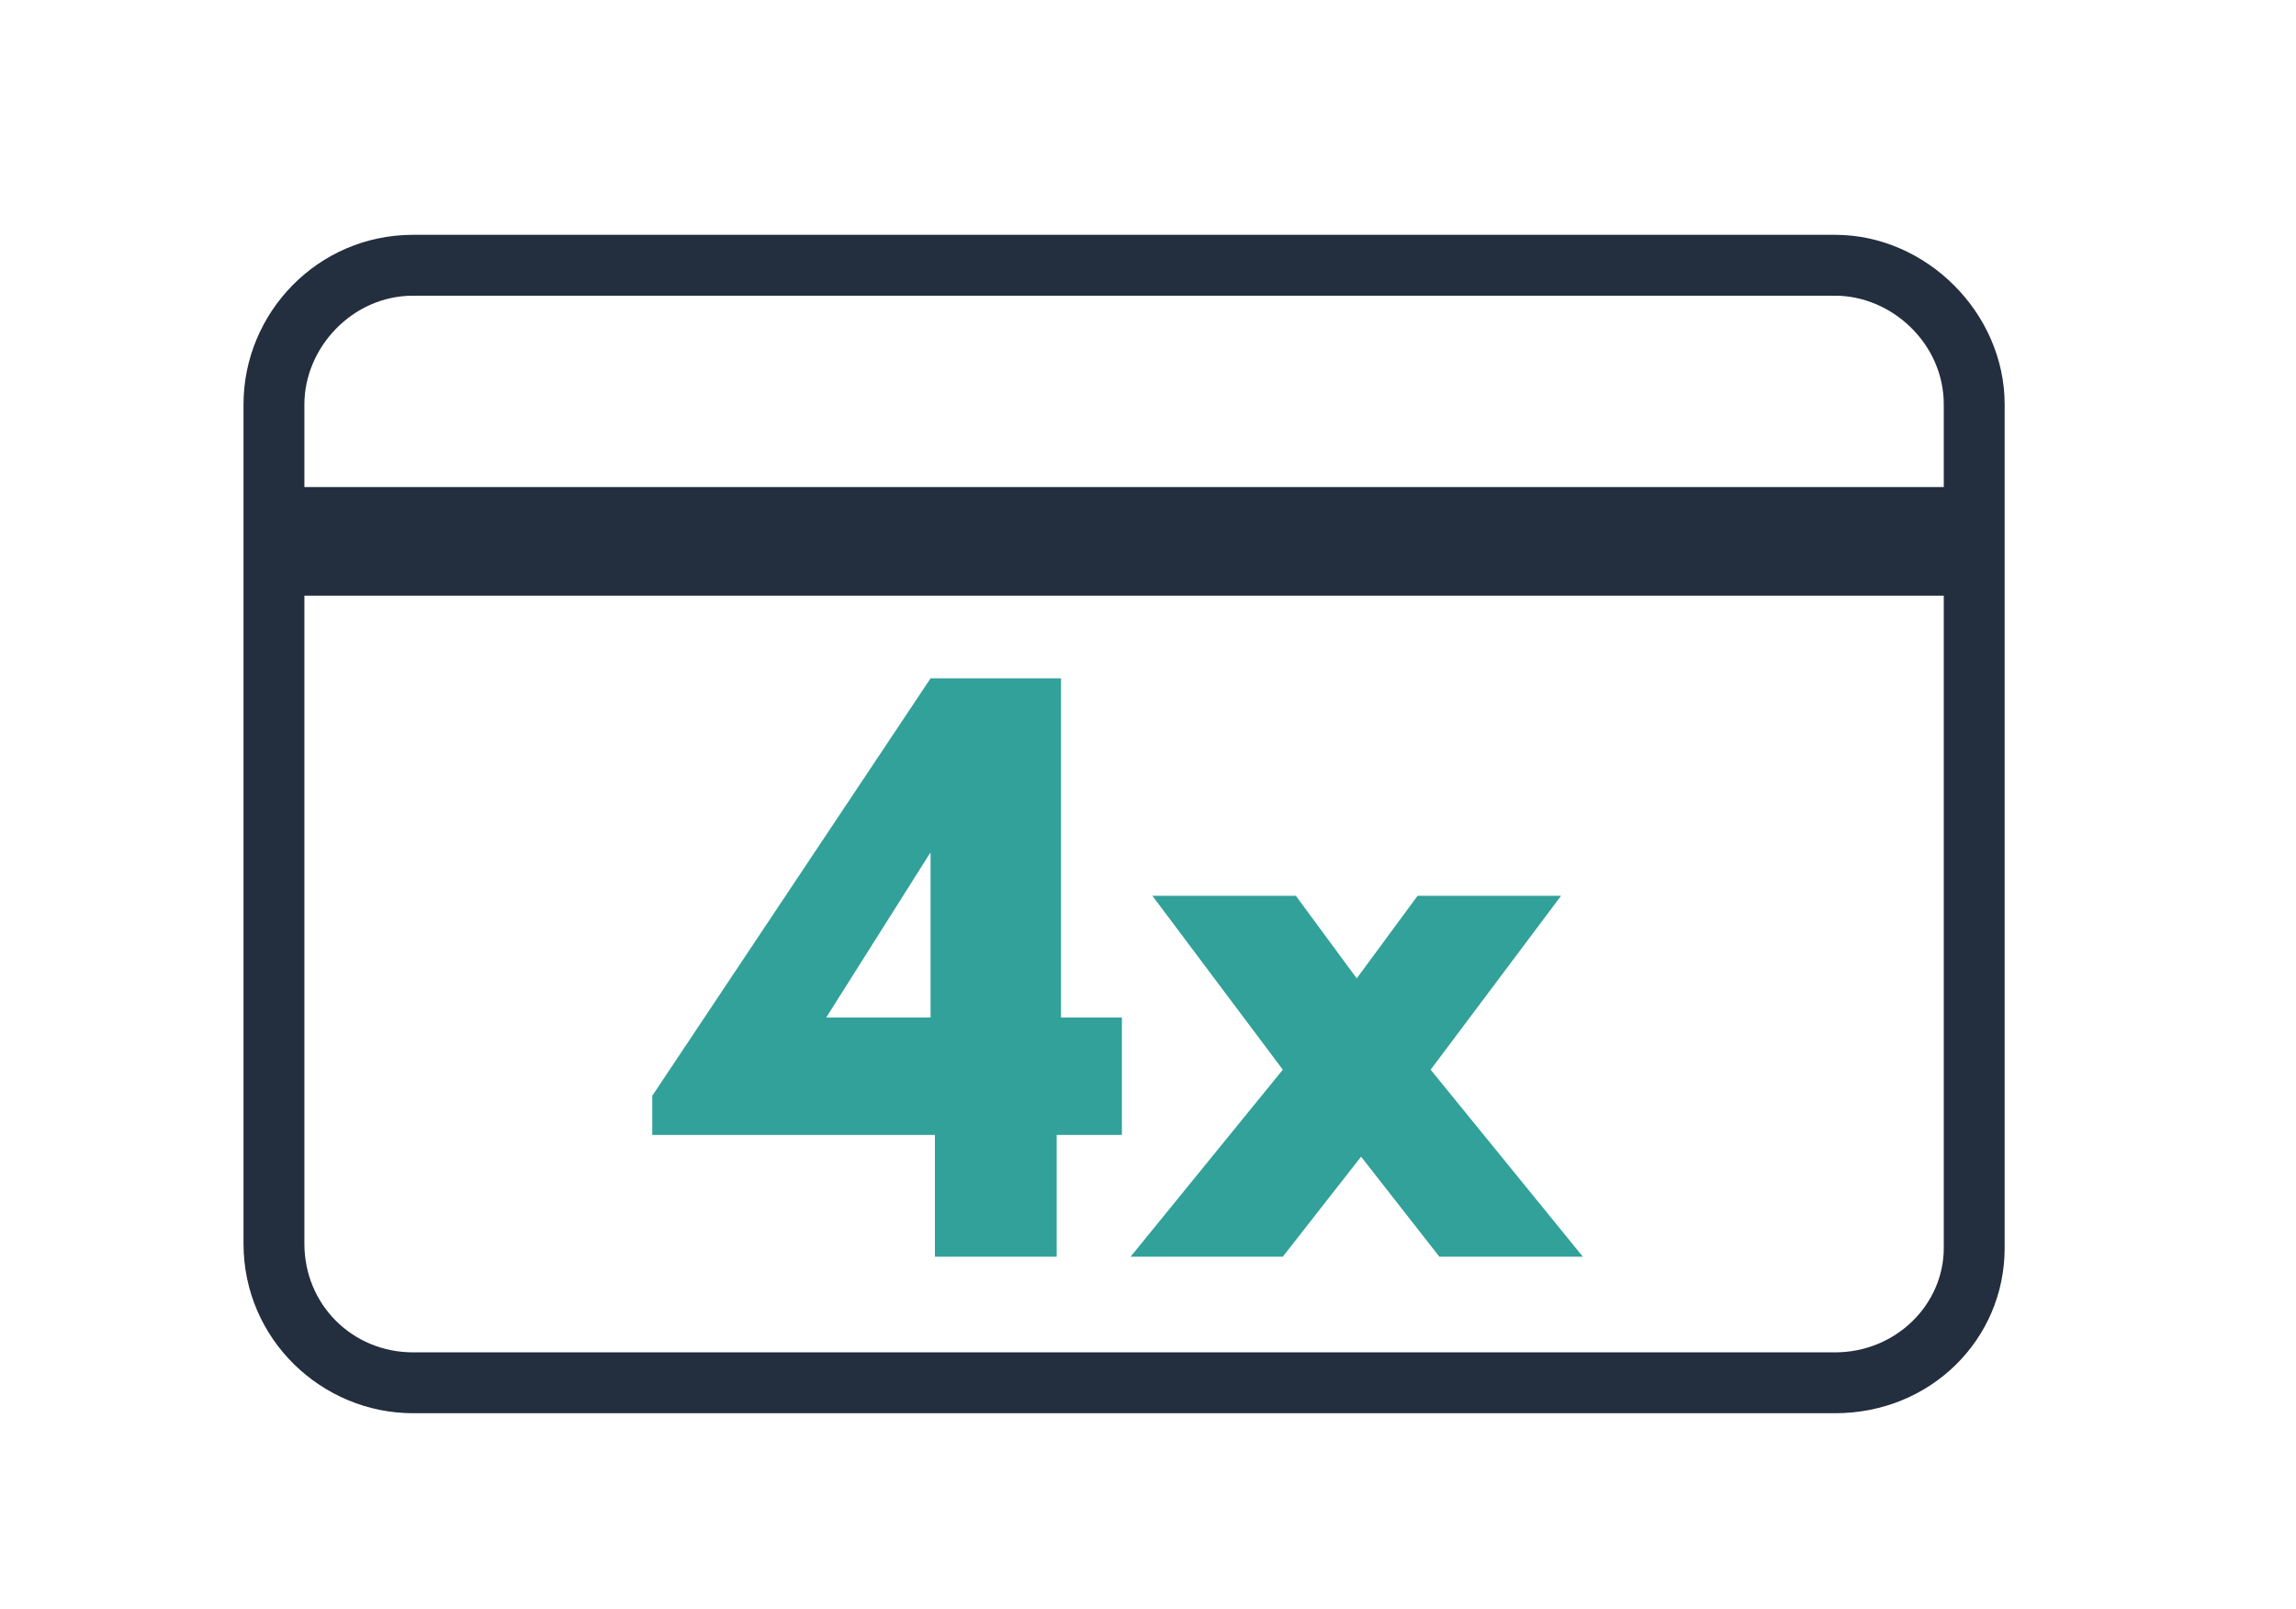
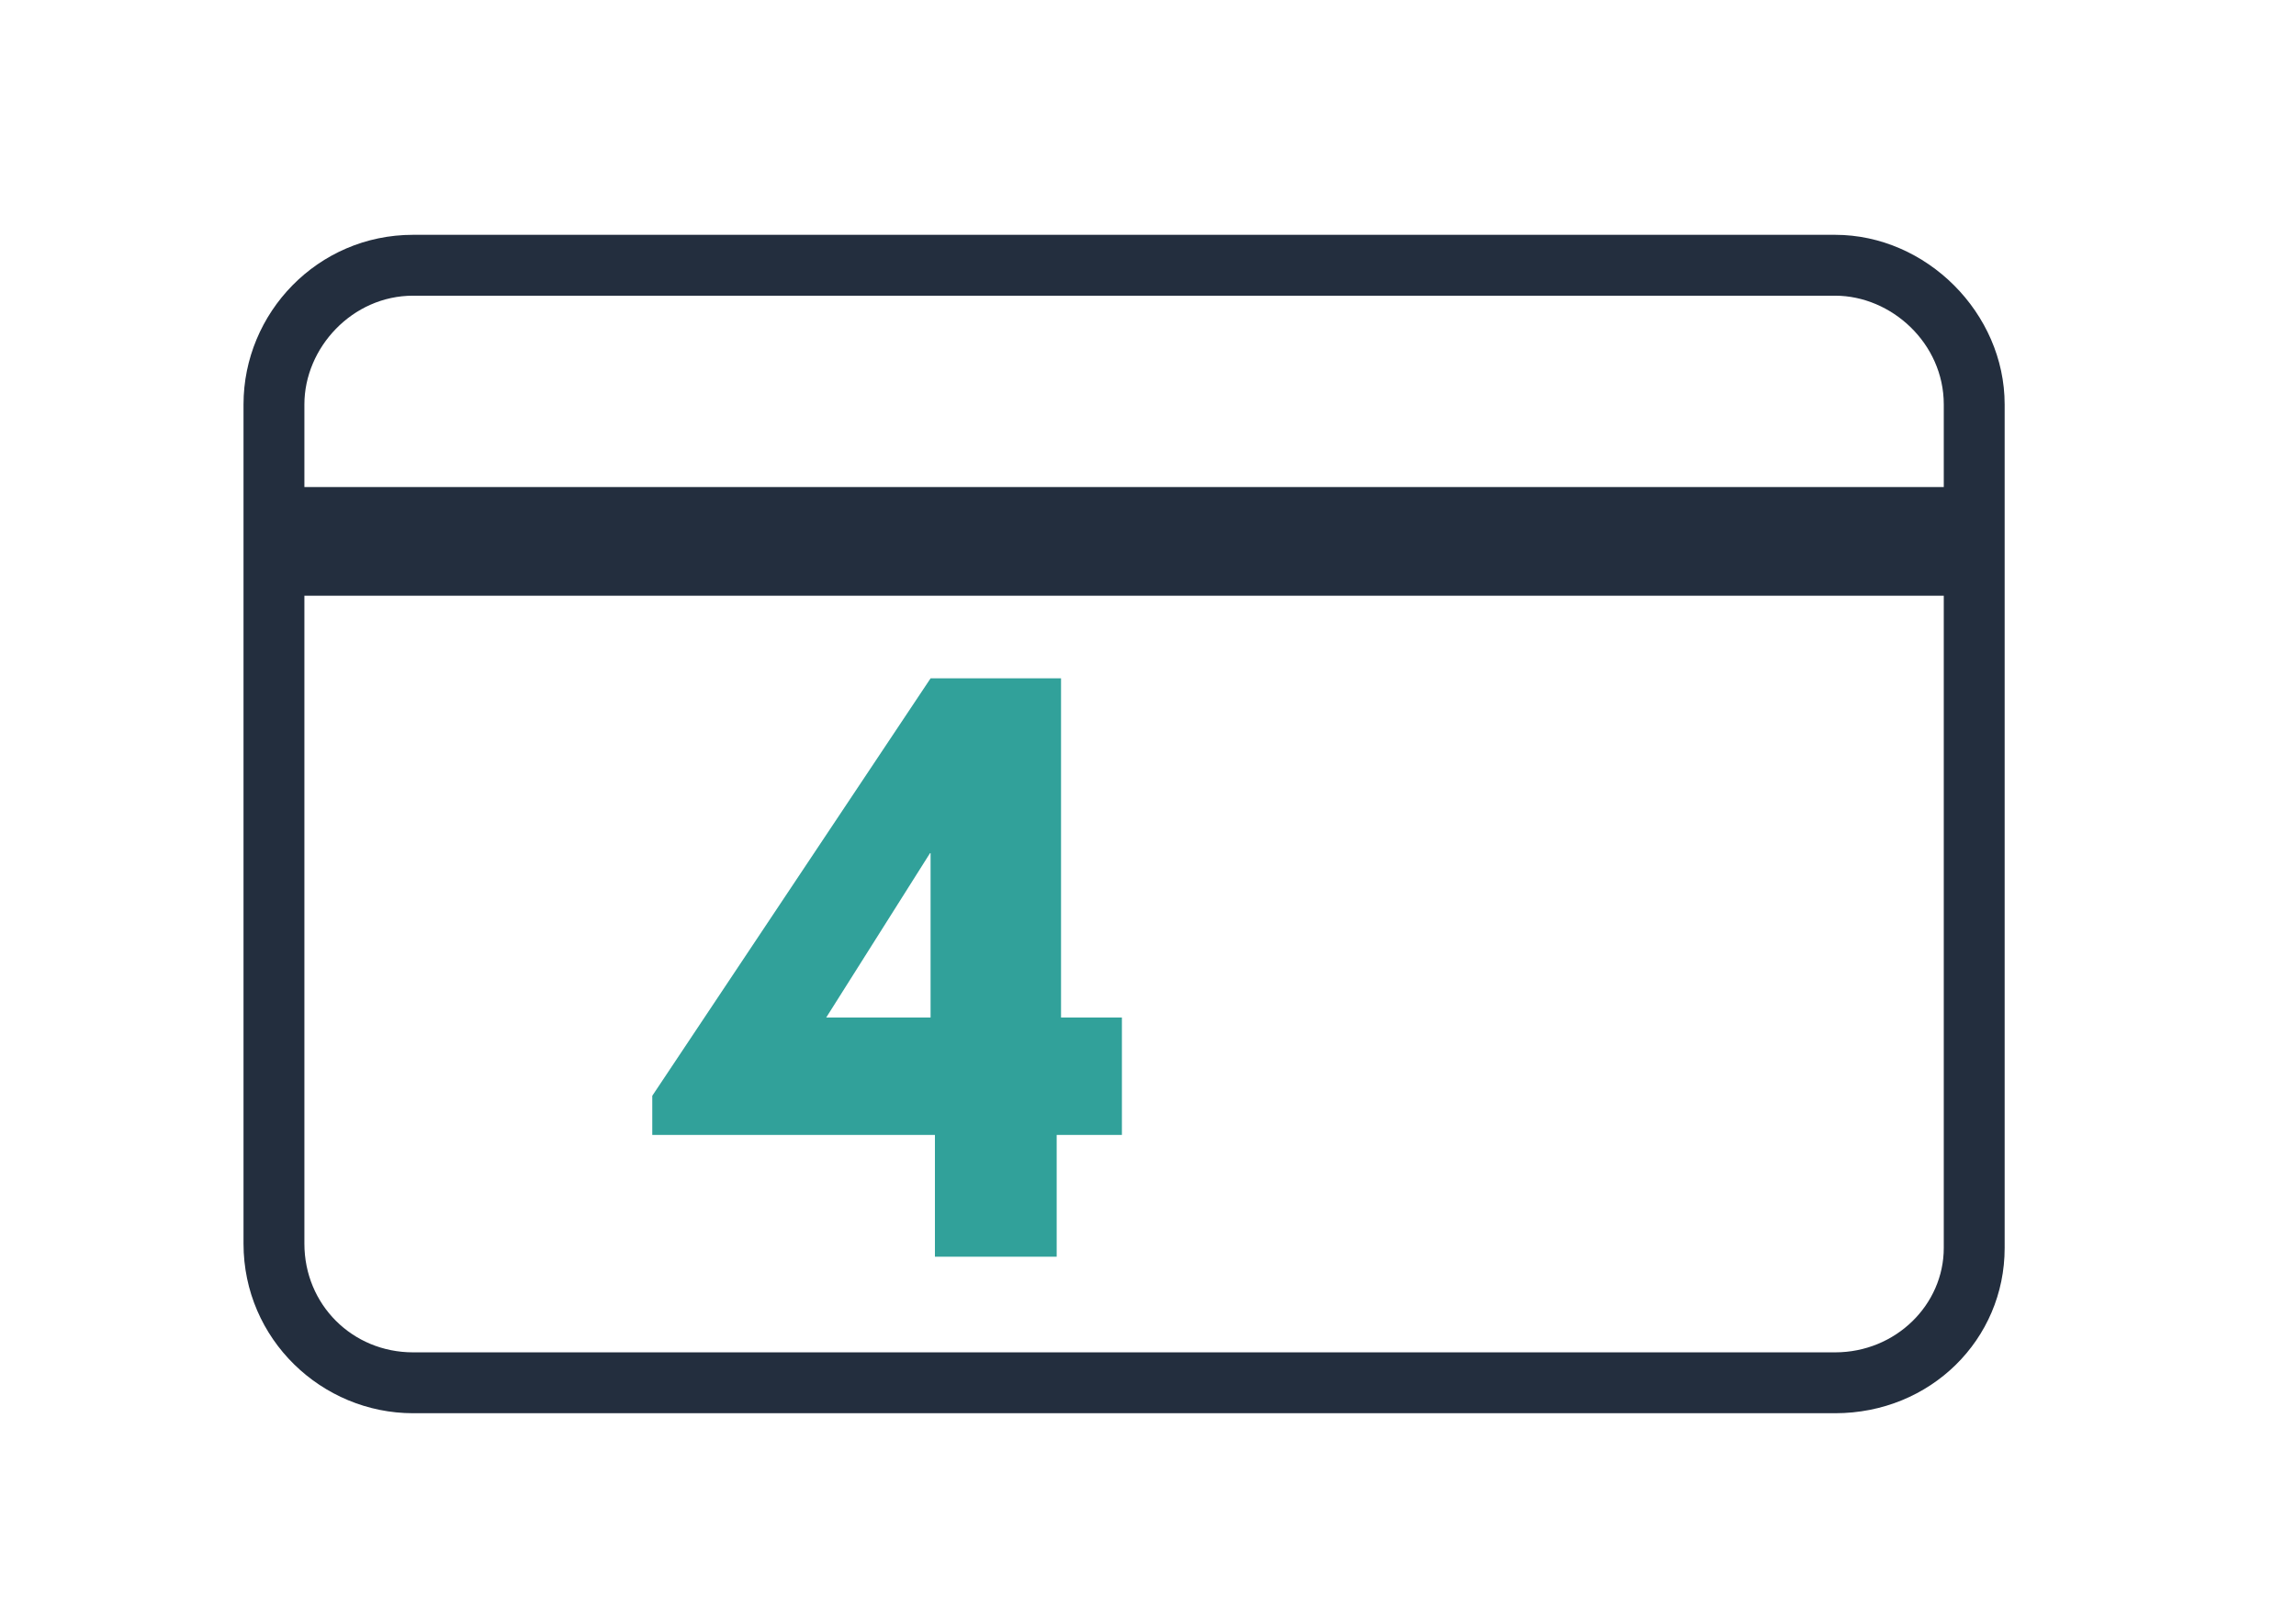
<svg xmlns="http://www.w3.org/2000/svg" version="1.1" id="Calque_1" x="0px" y="0px" viewBox="0 0 52.8 37" style="enable-background:new 0 0 52.8 37;" xml:space="preserve">
  <style type="text/css">
	.st0{fill:#232E3E;}
	.st1{fill:#31A19A;}
</style>
  <g>
    <path class="st0" d="M42.2,5.4H9.5c-2.2,0-3.9,1.8-3.9,3.9v19.3c0,2.2,1.8,3.9,3.9,3.9h32.7c2.2,0,3.9-1.7,3.9-3.8V9.3   C46.1,7.2,44.3,5.4,42.2,5.4z M9.5,6.8h32.7c1.3,0,2.5,1.1,2.5,2.5v1.9H7V9.3C7,8,8.1,6.8,9.5,6.8z M42.2,31.1H9.5   C8.1,31.1,7,30,7,28.6V13.7h37.7v15C44.7,30,43.6,31.1,42.2,31.1z" />
    <g>
      <g>
        <path class="st1" d="M25.8,23.4v2.7h-1.5v2.8h-2.8v-2.8h-6.5v-0.9l6.4-9.6h3v7.8H25.8z M21.4,19.6L19,23.4h2.4L21.4,19.6     L21.4,19.6z" />
-         <path class="st1" d="M33.1,28.9l-1.8-2.3l-1.8,2.3H26l3.5-4.3l-3-4h3.3l1.4,1.9l1.4-1.9h3.3l-3,4l3.5,4.3H33.1z" />
      </g>
    </g>
  </g>
</svg>